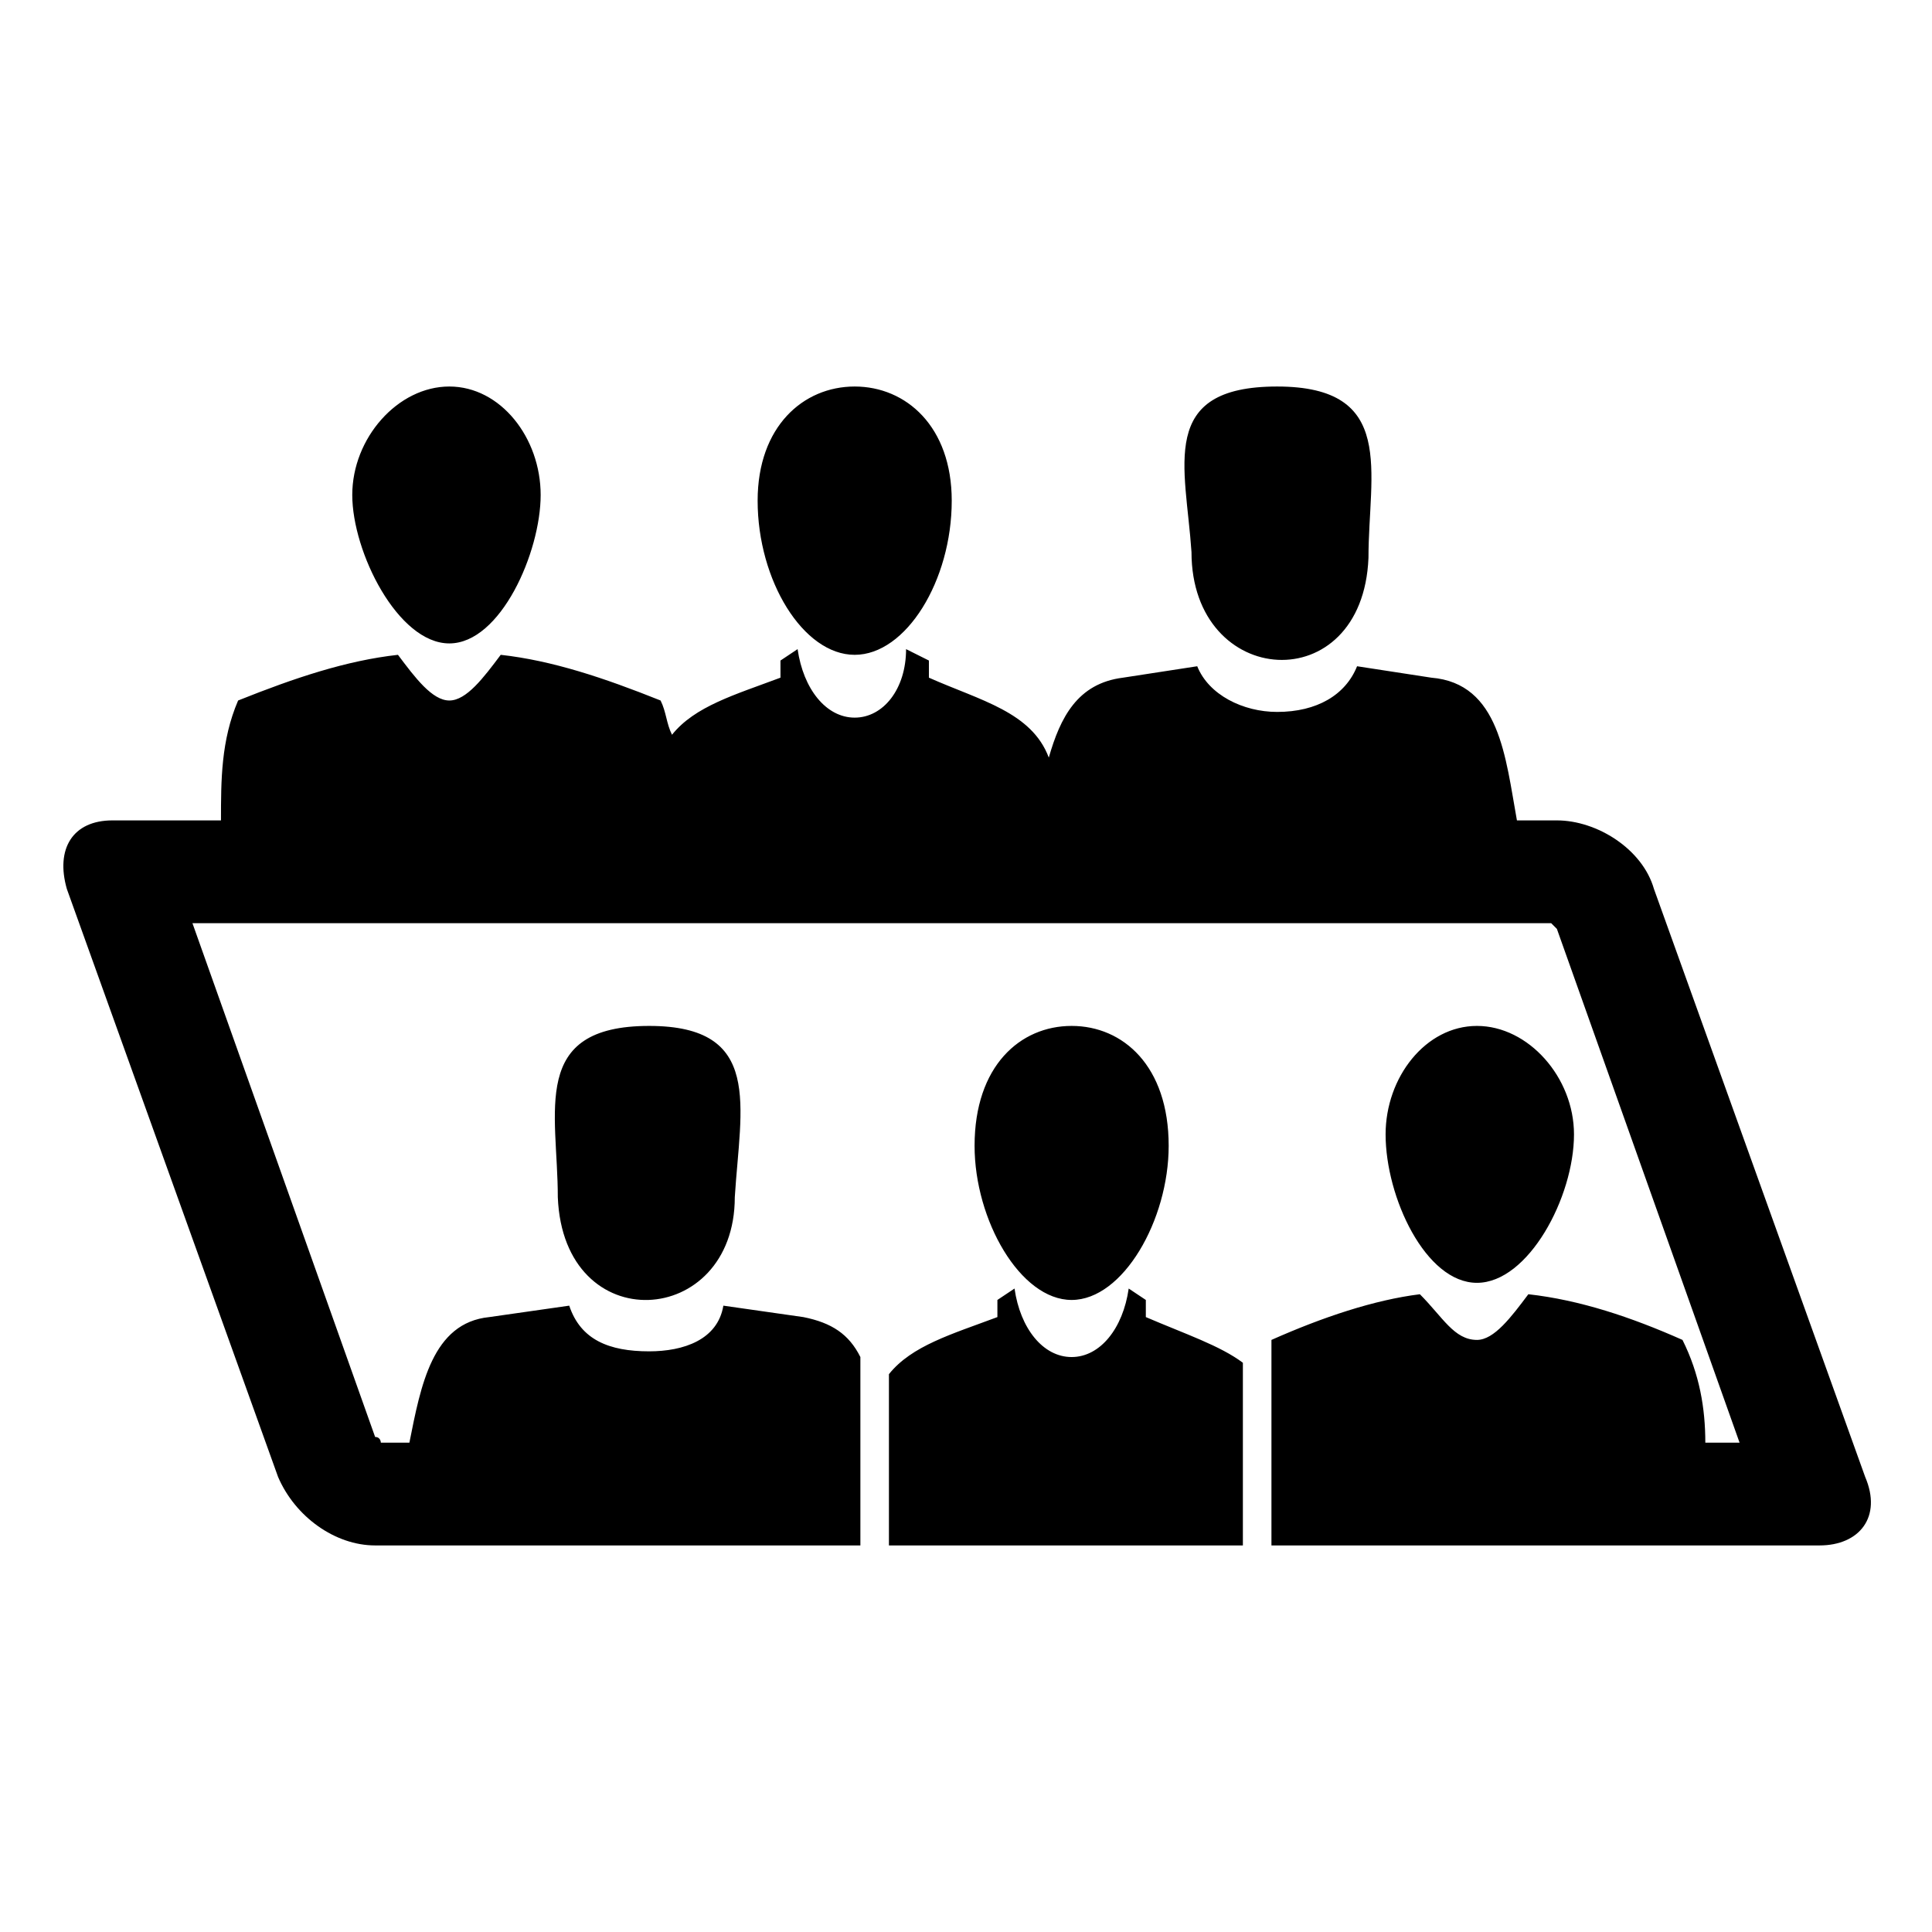
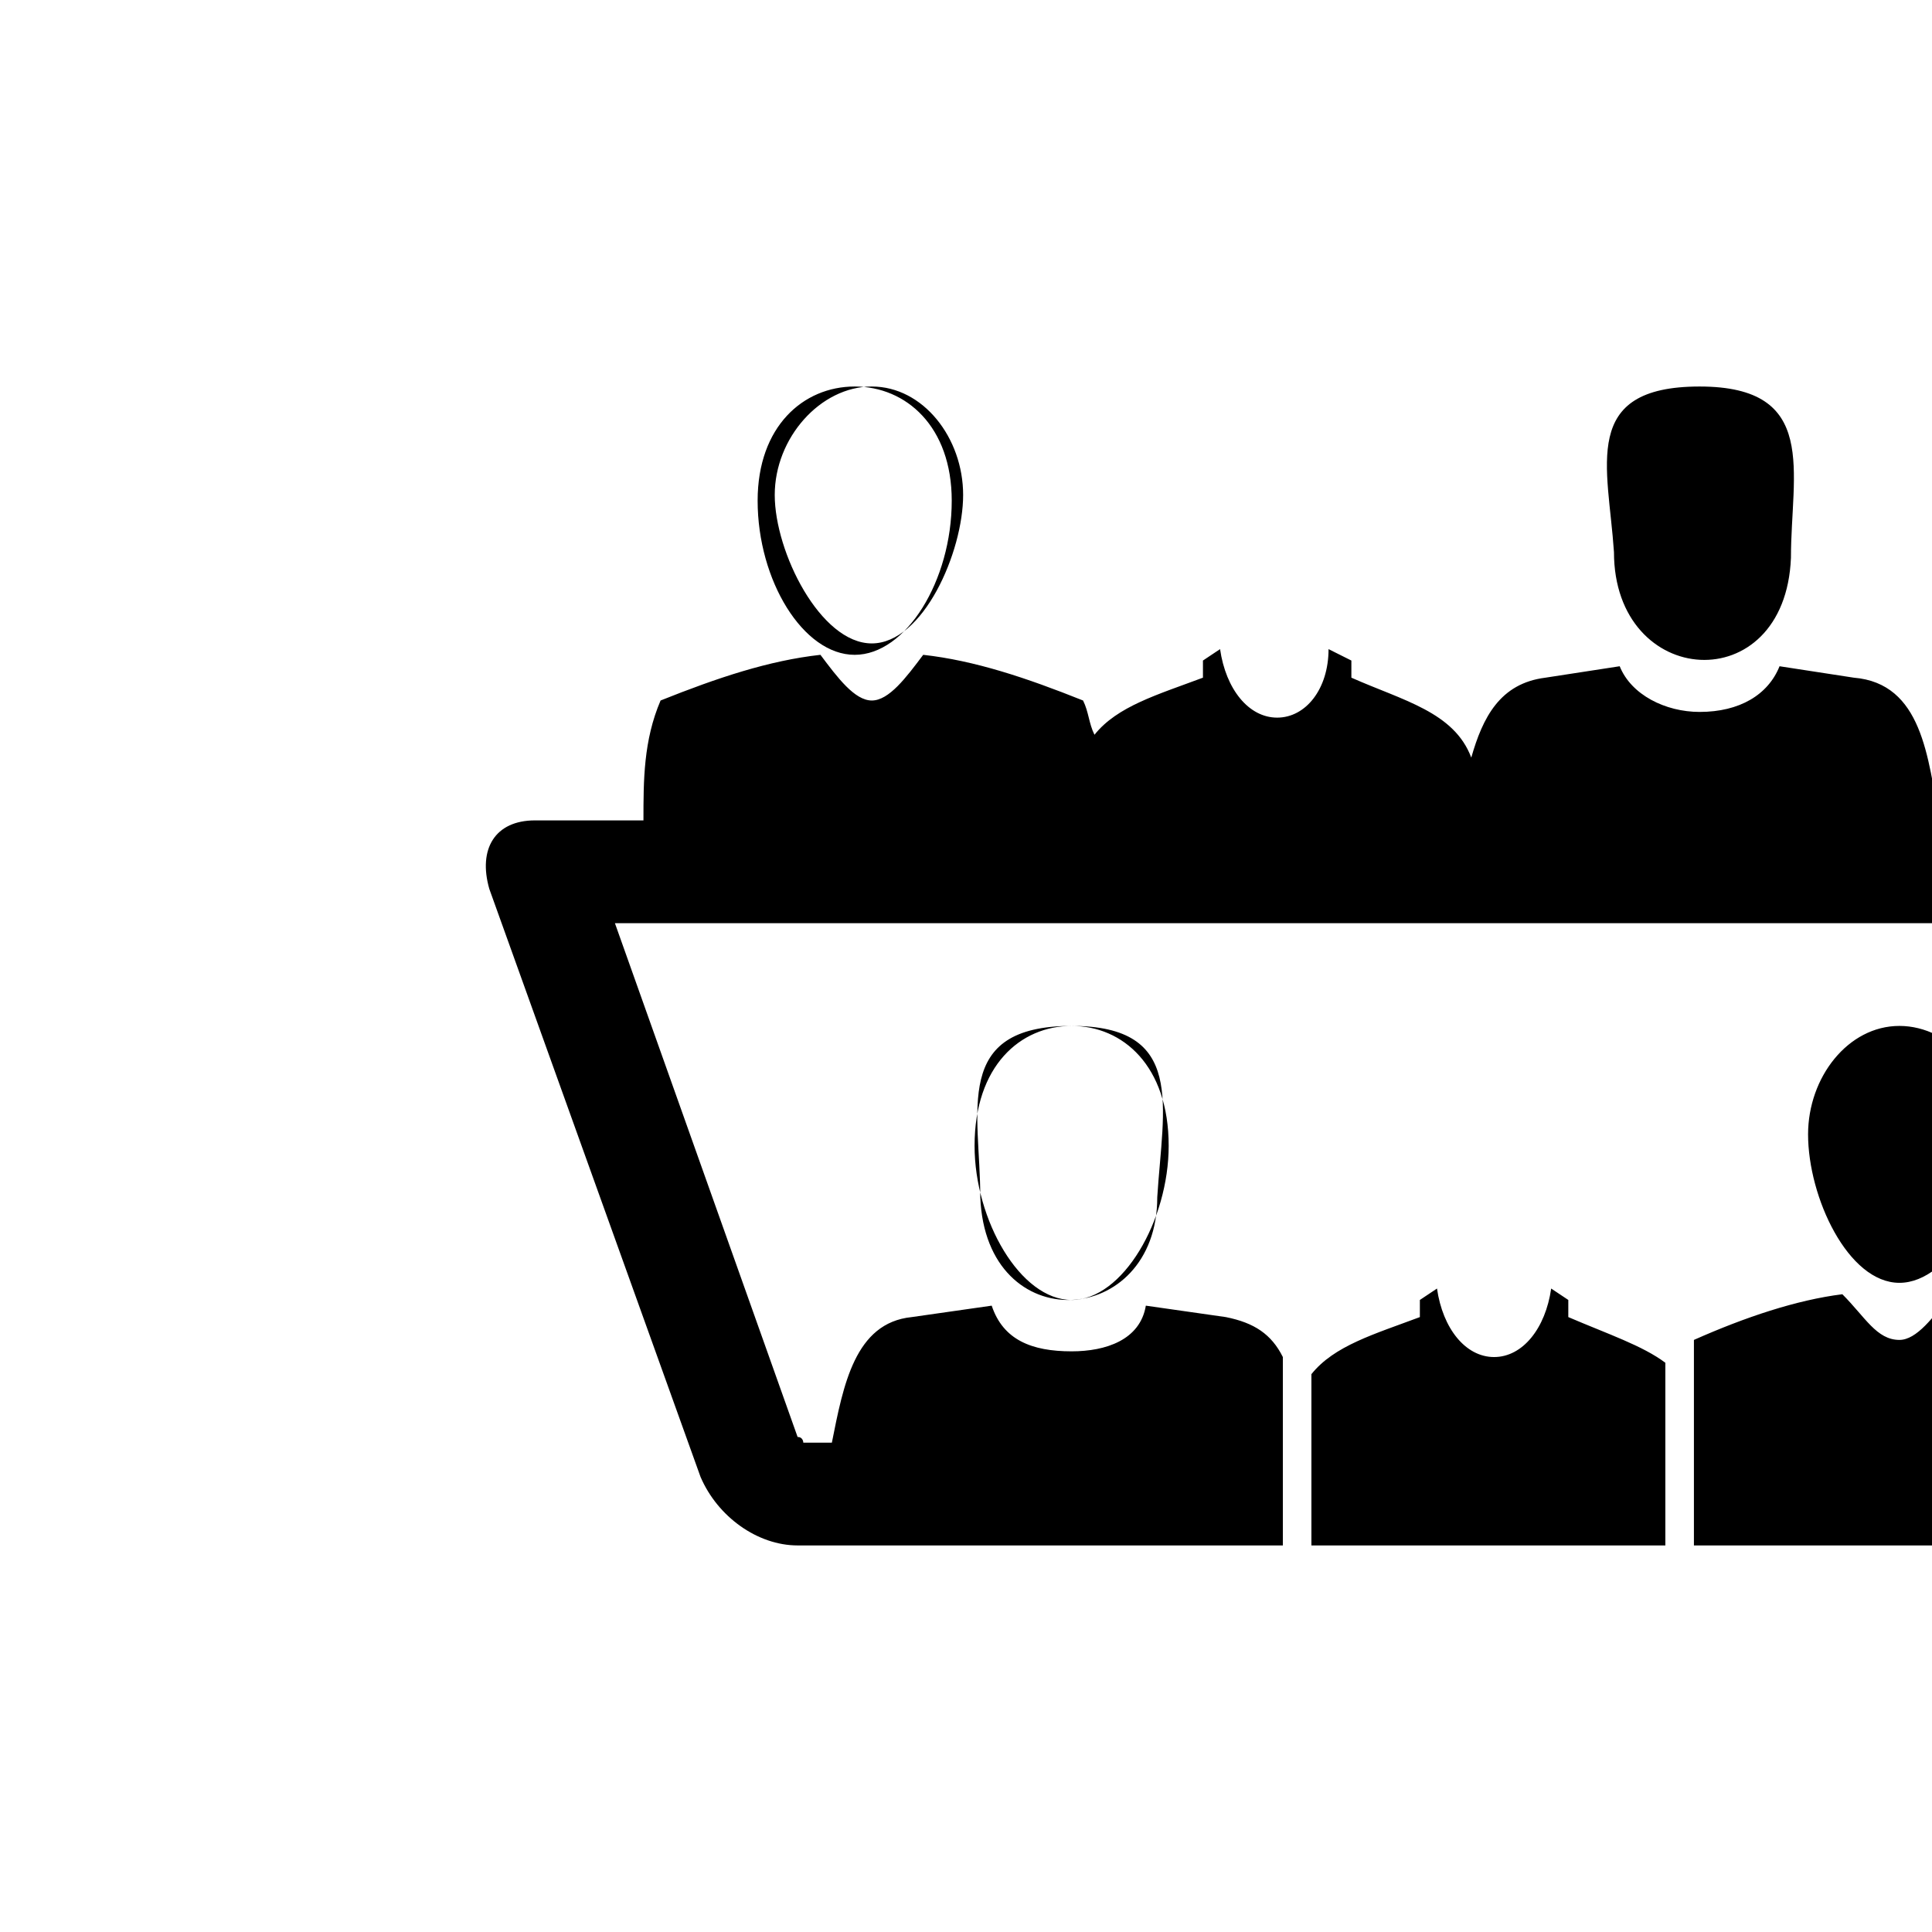
<svg xmlns="http://www.w3.org/2000/svg" fill="#000000" width="800px" height="800px" version="1.1" viewBox="144 144 512 512">
-   <path d="m370.5 246.43c13.617 0 25.719 10.59 25.719 30.258 0 21.18-12.105 40.848-25.719 40.848-13.617 0-25.719-19.668-25.719-40.848 0-19.668 12.105-30.258 25.719-30.258zm57.492 169.45c-13.617 0-25.719 10.59-25.719 31.773 0 19.668 12.105 40.848 25.719 40.848 13.617 0 25.719-21.18 25.719-40.848 0-21.18-12.105-31.773-25.719-31.773zm-111.96 0c-31.773 0-24.207 22.695-24.207 45.387 1.512 37.824 46.902 34.797 46.902 0 1.512-24.207 7.566-45.387-22.695-45.387zm40.848 77.16-21.18-3.027c-1.512 9.078-10.59 12.105-19.668 12.105-10.59 0-18.156-3.027-21.18-12.105l-21.18 3.027c-15.129 1.512-18.156 18.156-21.18 33.285h-7.566s0-1.512-1.512-1.512l-48.414-136.16h360.08l1.512 1.512 48.414 136.16h-9.078c0-9.078-1.512-18.156-6.051-27.234-13.617-6.051-27.234-10.59-40.848-12.105-4.539 6.051-9.078 12.105-13.617 12.105-6.051 0-9.078-6.051-15.129-12.105-12.105 1.512-25.719 6.051-39.336 12.105v54.465h145.24c10.59 0 16.641-7.566 12.105-18.156l-55.98-155.83c-3.027-10.59-15.129-18.156-25.719-18.156h-10.59c-3.027-16.641-4.539-36.312-22.695-37.824l-19.668-3.027c-3.027 7.566-10.59 12.105-21.18 12.105-9.078 0-18.156-4.539-21.18-12.105l-19.668 3.027c-12.105 1.512-16.641 10.59-19.668 21.18-4.539-12.105-18.156-15.129-31.773-21.18v-4.539l-6.051-3.027c0 10.59-6.051 18.156-13.617 18.156-7.566 0-13.617-7.566-15.129-18.156l-4.539 3.027v4.539c-12.105 4.539-22.695 7.566-28.746 15.129-1.512-3.027-1.512-6.051-3.027-9.078-15.129-6.051-28.746-10.59-42.363-12.105-4.539 6.051-9.078 12.105-13.617 12.105-4.539 0-9.078-6.051-13.617-12.105-13.617 1.512-27.234 6.051-42.363 12.105-4.539 10.59-4.539 21.18-4.539 31.773h-28.746c-10.59 0-15.129 7.566-12.105 18.156l55.98 155.83c4.539 10.59 15.129 18.156 25.719 18.156h128.6v-49.926c-3.027-6.051-7.566-9.078-15.129-10.59zm22.695 60.52h93.801v-48.414c-6.051-4.539-15.129-7.566-25.719-12.105v-4.539l-4.539-3.027c-1.512 10.59-7.566 18.156-15.129 18.156-7.566 0-13.617-7.566-15.129-18.156l-4.539 3.027v4.539c-12.105 4.539-22.695 7.566-28.746 15.129zm155.83-137.68c-13.617 0-24.207 13.617-24.207 28.746 0 16.641 10.59 39.336 24.207 39.336s25.719-22.695 25.719-39.336c0-15.129-12.105-28.746-25.719-28.746zm-52.953-169.45c31.773 0 24.207 22.695 24.207 45.387-1.512 37.824-46.902 34.797-46.902-1.512-1.512-22.695-9.078-43.875 22.695-43.875zm-219.38 0c13.617 0 24.207 13.617 24.207 28.746s-10.59 39.336-24.207 39.336-25.719-24.207-25.719-39.336 12.105-28.746 25.719-28.746z" fill-rule="evenodd" />
+   <path d="m370.5 246.43c13.617 0 25.719 10.59 25.719 30.258 0 21.18-12.105 40.848-25.719 40.848-13.617 0-25.719-19.668-25.719-40.848 0-19.668 12.105-30.258 25.719-30.258zm57.492 169.45c-13.617 0-25.719 10.59-25.719 31.773 0 19.668 12.105 40.848 25.719 40.848 13.617 0 25.719-21.18 25.719-40.848 0-21.18-12.105-31.773-25.719-31.773zc-31.773 0-24.207 22.695-24.207 45.387 1.512 37.824 46.902 34.797 46.902 0 1.512-24.207 7.566-45.387-22.695-45.387zm40.848 77.16-21.18-3.027c-1.512 9.078-10.59 12.105-19.668 12.105-10.59 0-18.156-3.027-21.18-12.105l-21.18 3.027c-15.129 1.512-18.156 18.156-21.18 33.285h-7.566s0-1.512-1.512-1.512l-48.414-136.16h360.08l1.512 1.512 48.414 136.16h-9.078c0-9.078-1.512-18.156-6.051-27.234-13.617-6.051-27.234-10.59-40.848-12.105-4.539 6.051-9.078 12.105-13.617 12.105-6.051 0-9.078-6.051-15.129-12.105-12.105 1.512-25.719 6.051-39.336 12.105v54.465h145.24c10.59 0 16.641-7.566 12.105-18.156l-55.98-155.83c-3.027-10.59-15.129-18.156-25.719-18.156h-10.59c-3.027-16.641-4.539-36.312-22.695-37.824l-19.668-3.027c-3.027 7.566-10.59 12.105-21.18 12.105-9.078 0-18.156-4.539-21.18-12.105l-19.668 3.027c-12.105 1.512-16.641 10.59-19.668 21.18-4.539-12.105-18.156-15.129-31.773-21.18v-4.539l-6.051-3.027c0 10.59-6.051 18.156-13.617 18.156-7.566 0-13.617-7.566-15.129-18.156l-4.539 3.027v4.539c-12.105 4.539-22.695 7.566-28.746 15.129-1.512-3.027-1.512-6.051-3.027-9.078-15.129-6.051-28.746-10.59-42.363-12.105-4.539 6.051-9.078 12.105-13.617 12.105-4.539 0-9.078-6.051-13.617-12.105-13.617 1.512-27.234 6.051-42.363 12.105-4.539 10.59-4.539 21.18-4.539 31.773h-28.746c-10.59 0-15.129 7.566-12.105 18.156l55.98 155.83c4.539 10.59 15.129 18.156 25.719 18.156h128.6v-49.926c-3.027-6.051-7.566-9.078-15.129-10.59zm22.695 60.52h93.801v-48.414c-6.051-4.539-15.129-7.566-25.719-12.105v-4.539l-4.539-3.027c-1.512 10.59-7.566 18.156-15.129 18.156-7.566 0-13.617-7.566-15.129-18.156l-4.539 3.027v4.539c-12.105 4.539-22.695 7.566-28.746 15.129zm155.83-137.68c-13.617 0-24.207 13.617-24.207 28.746 0 16.641 10.59 39.336 24.207 39.336s25.719-22.695 25.719-39.336c0-15.129-12.105-28.746-25.719-28.746zm-52.953-169.45c31.773 0 24.207 22.695 24.207 45.387-1.512 37.824-46.902 34.797-46.902-1.512-1.512-22.695-9.078-43.875 22.695-43.875zm-219.38 0c13.617 0 24.207 13.617 24.207 28.746s-10.59 39.336-24.207 39.336-25.719-24.207-25.719-39.336 12.105-28.746 25.719-28.746z" fill-rule="evenodd" />
</svg>